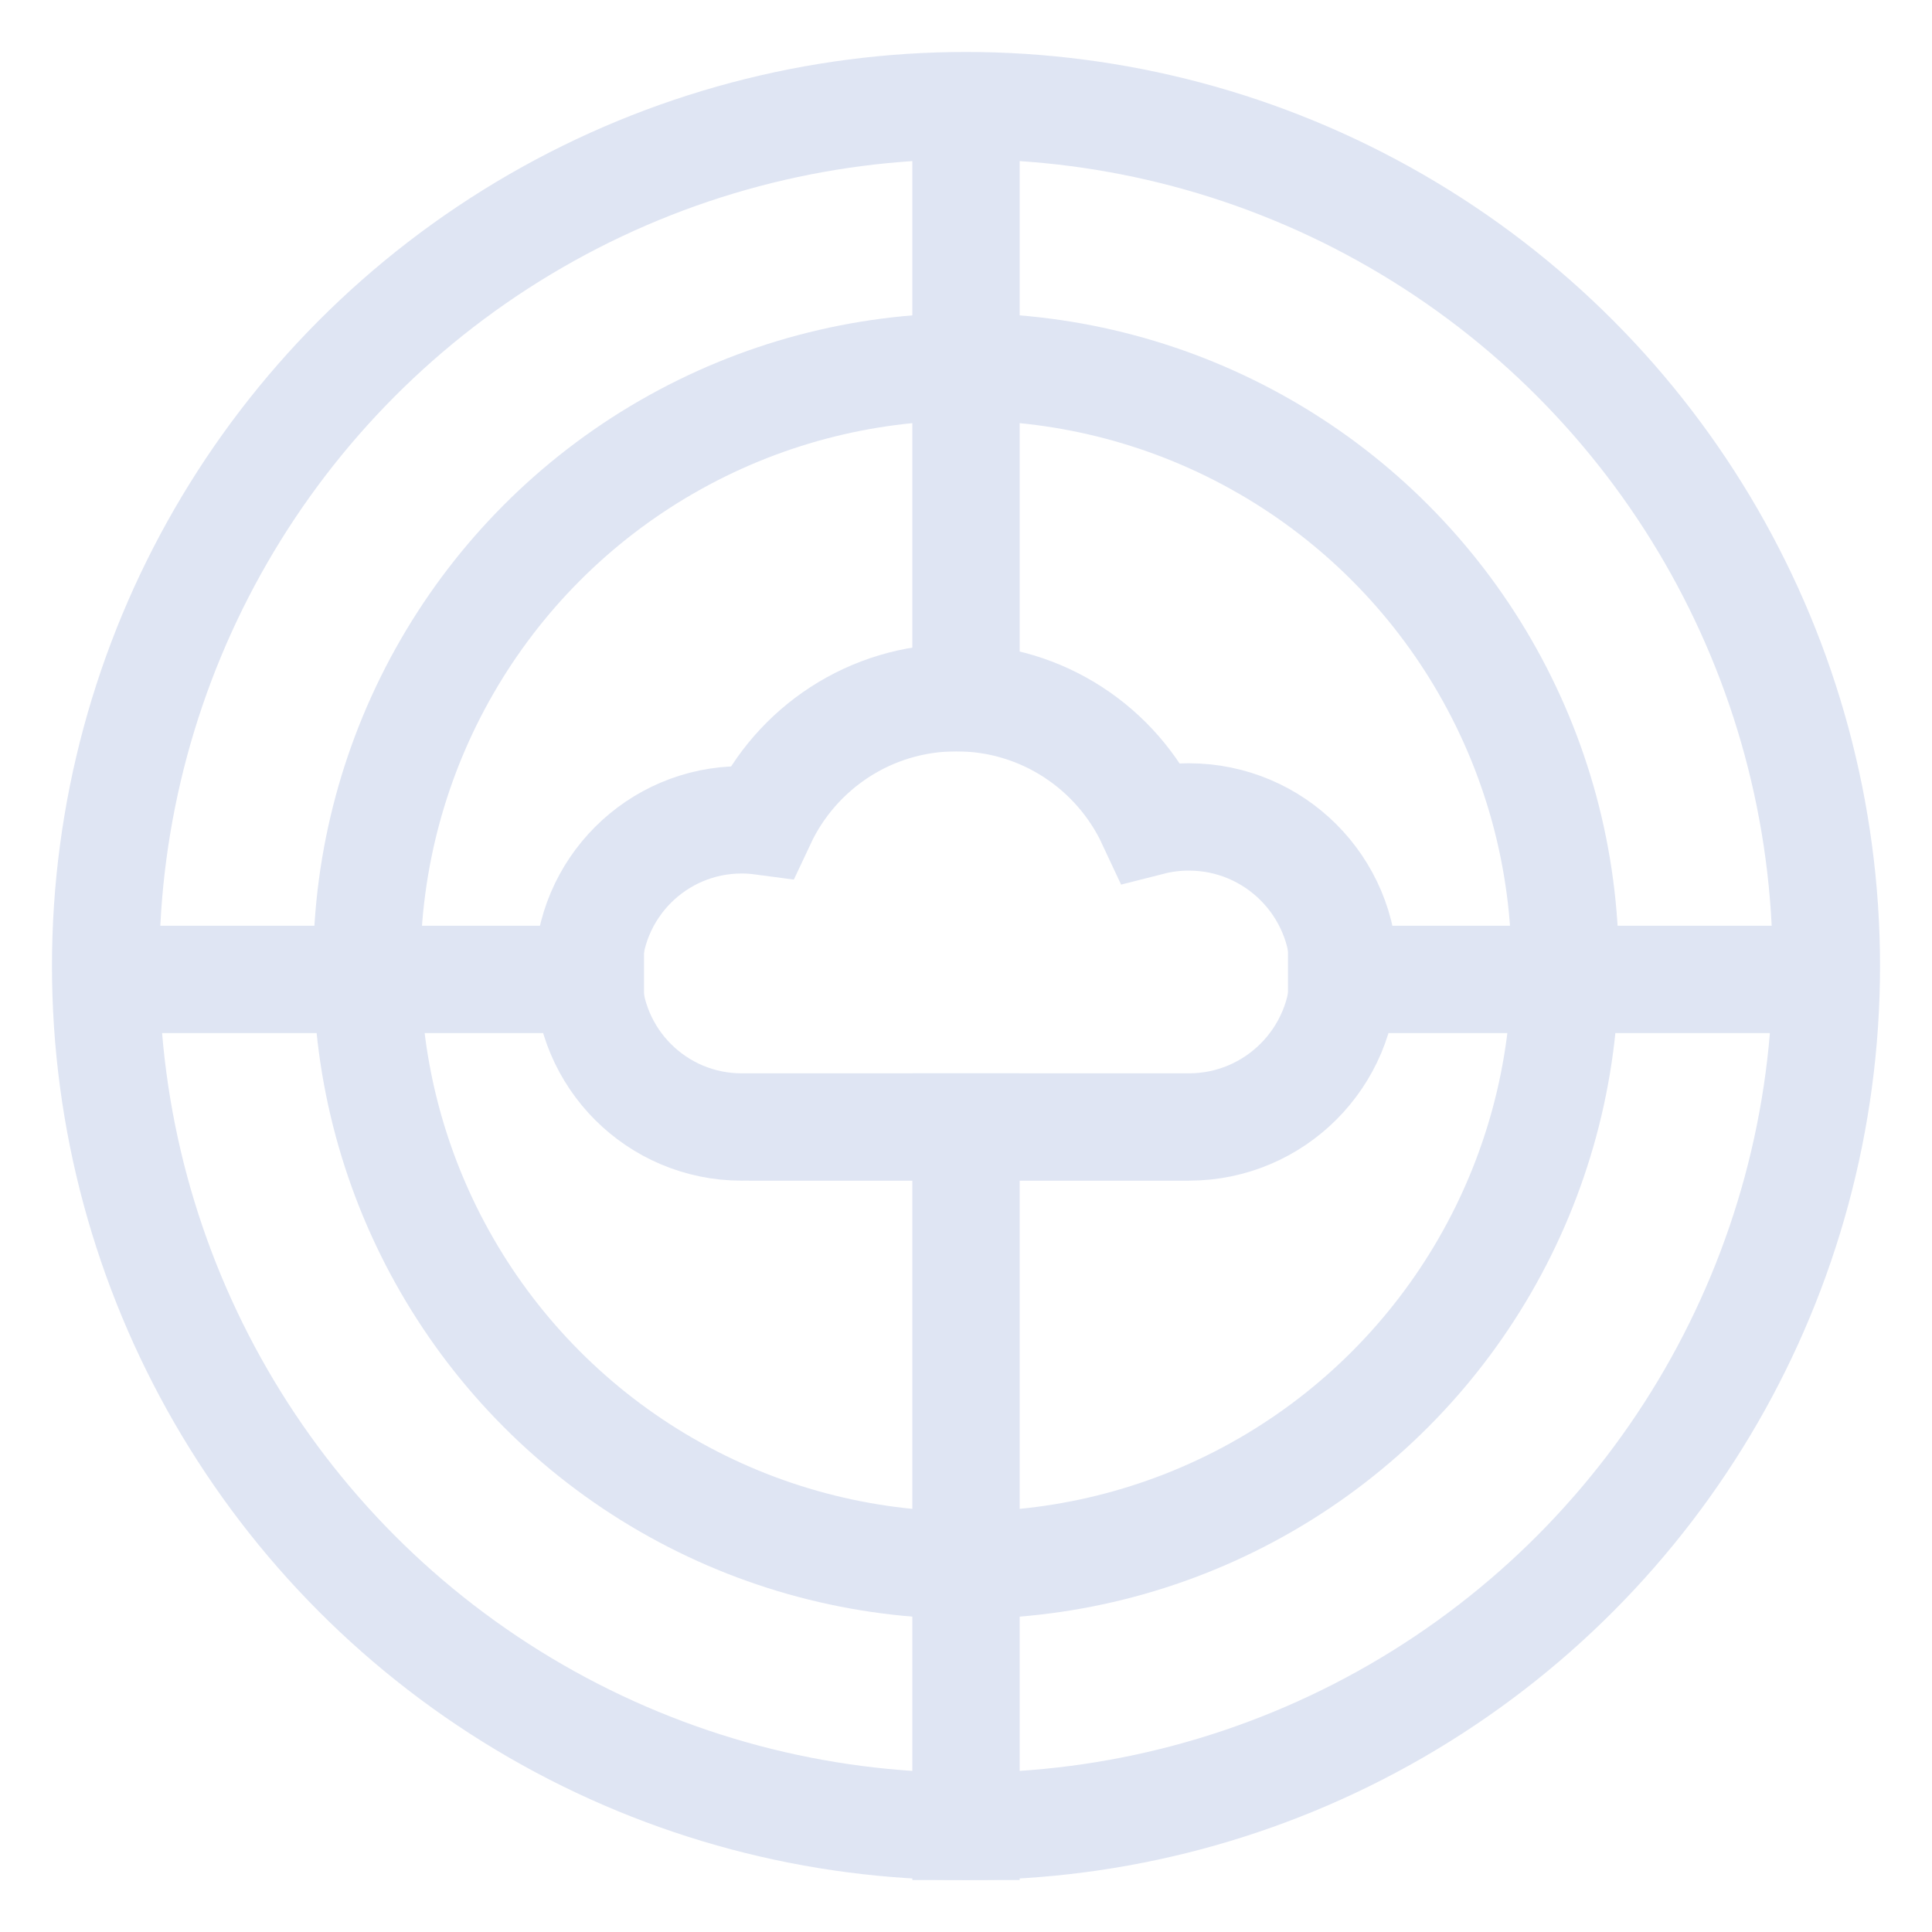
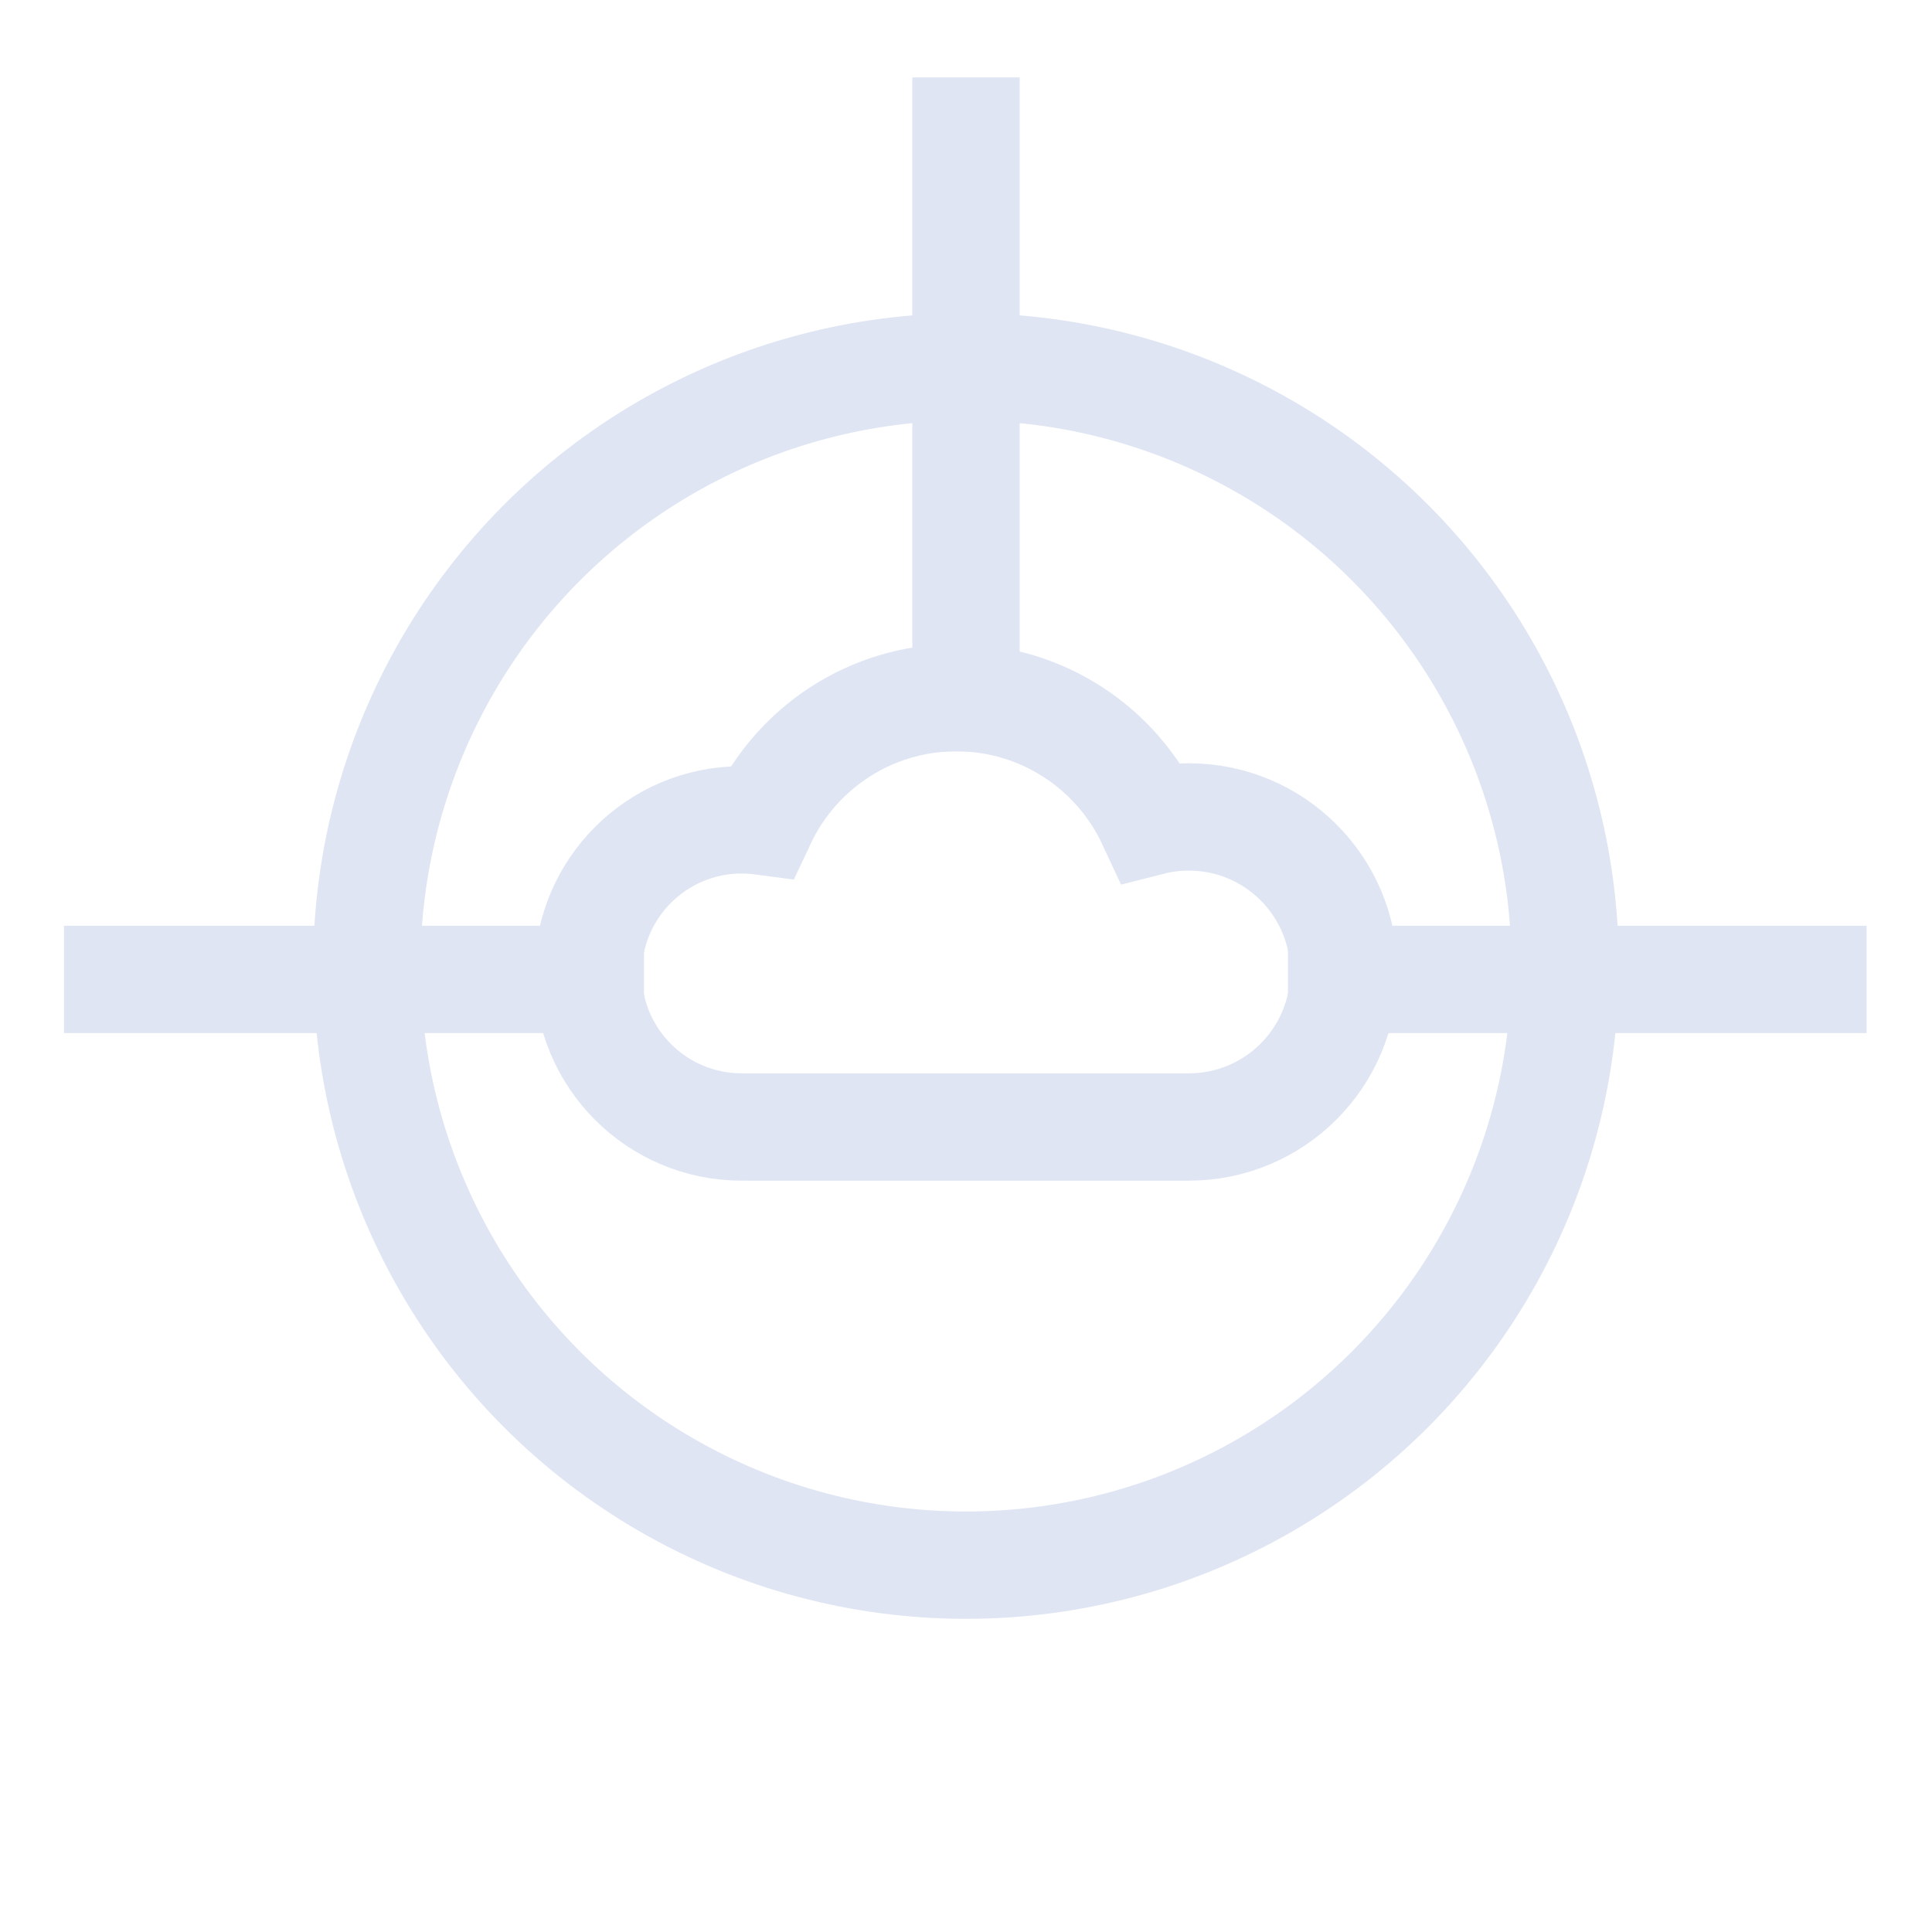
<svg xmlns="http://www.w3.org/2000/svg" width="72px" height="72px" viewBox="0 0 72 72" version="1.1">
  <title>云原生主动防御系统</title>
  <g id="云原生主动防御系统" stroke="none" stroke-width="1" fill="none" fill-rule="evenodd">
    <g id="编组" transform="translate(0, 0.157)">
      <rect id="矩形" x="0" y="0" width="72" height="71.843" />
-       <circle id="椭圆形" stroke="#DFE5F3" stroke-width="4" cx="36" cy="35.843" r="32.063" />
      <circle id="椭圆形" stroke="#DFE5F3" stroke-width="4" cx="36" cy="35.843" r="22.329" />
      <path d="M35.64,25.843 C38.85,25.843 41.618,27.734 42.892,30.463 C43.344,30.348 43.818,30.288 44.306,30.288 C47.497,30.288 50.084,32.875 50.084,36.066 C50.084,39.257 47.497,41.843 44.306,41.843 L44.306,41.843 L44.306,41.843 L27.961,41.843 C27.855,41.84 27.748,41.843 27.64,41.843 C24.479,41.843 21.916,39.281 21.916,36.12 C21.916,32.959 24.479,30.396 27.64,30.396 C27.896,30.396 28.148,30.413 28.396,30.446 C29.672,27.727 32.436,25.843 35.64,25.843 Z" id="形状结合" stroke="#DFE5F3" stroke-width="4" />
      <line x1="36" y1="4.729" x2="36" y2="25.843" id="直线-2" stroke="#DFE5F3" stroke-width="4" stroke-linecap="square" />
-       <line x1="36" y1="41.843" x2="36" y2="67.906" id="直线-2" stroke="#DFE5F3" stroke-width="4" stroke-linecap="square" />
      <line x1="50" y1="36.343" x2="67.563" y2="36.343" id="直线-2" stroke="#DFE5F3" stroke-width="4" stroke-linecap="square" />
      <line x1="4.385" y1="36.343" x2="22" y2="36.343" id="直线-2" stroke="#DFE5F3" stroke-width="4" stroke-linecap="square" />
    </g>
  </g>
</svg>